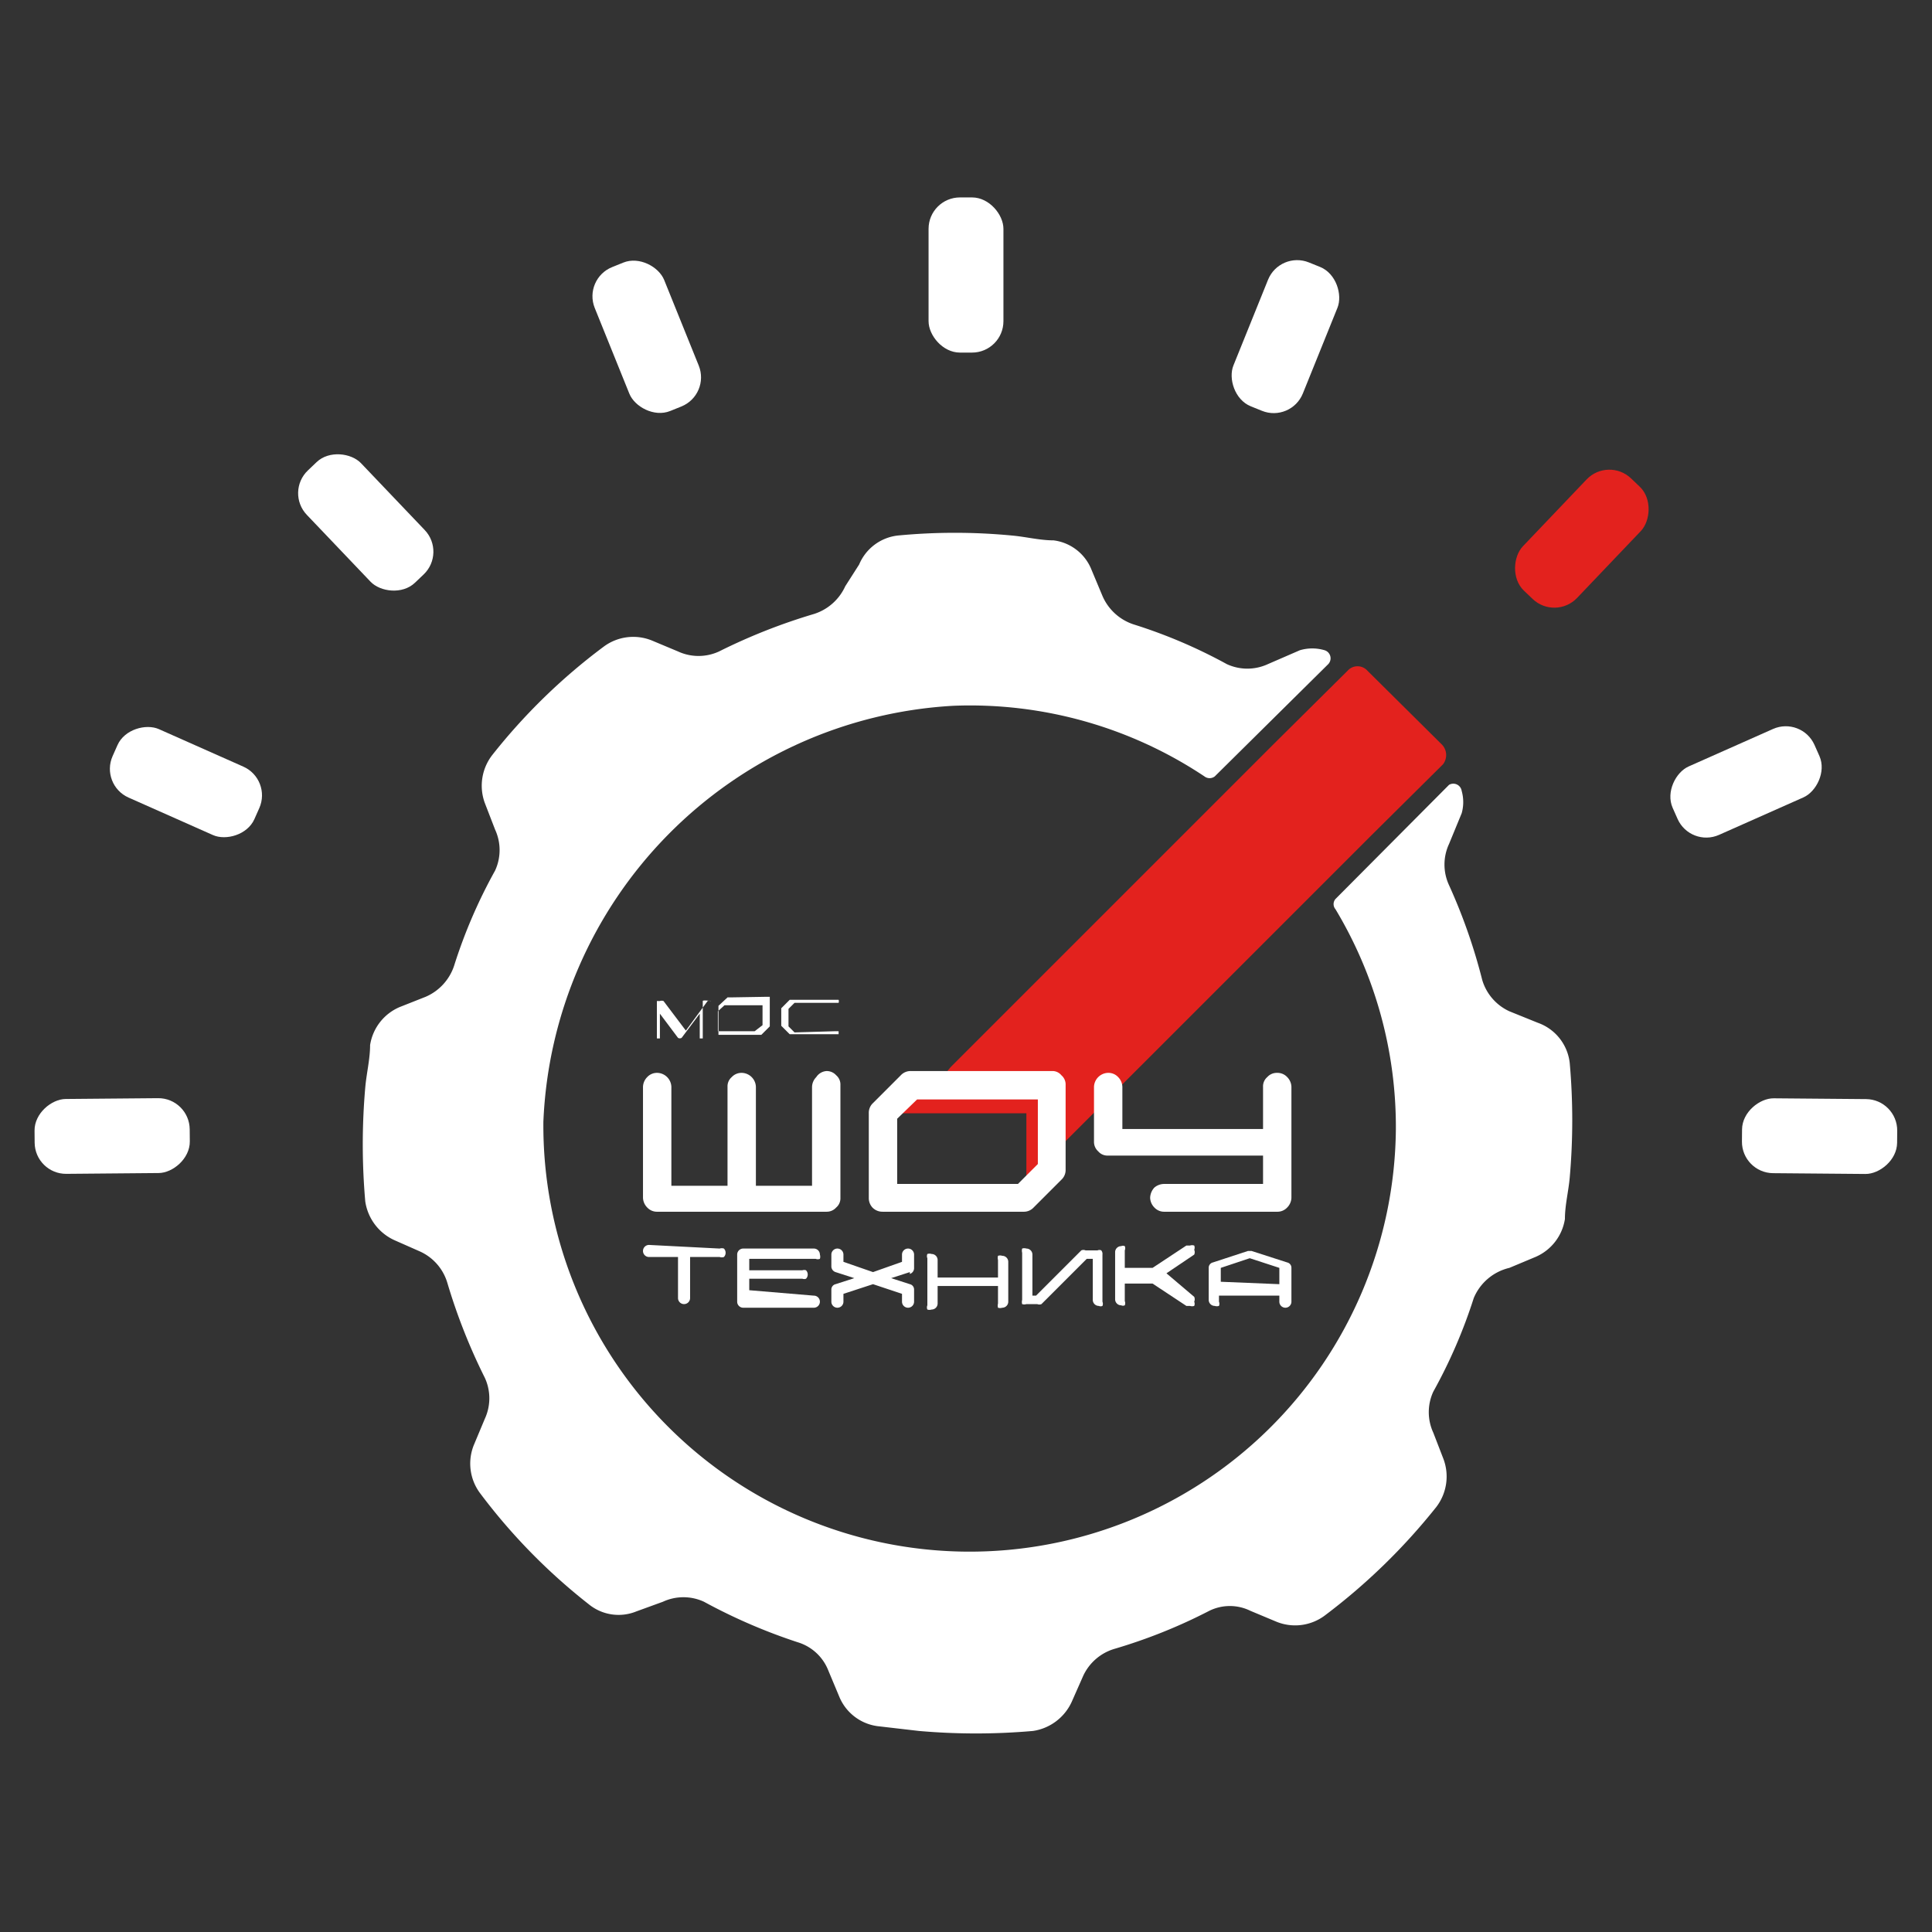
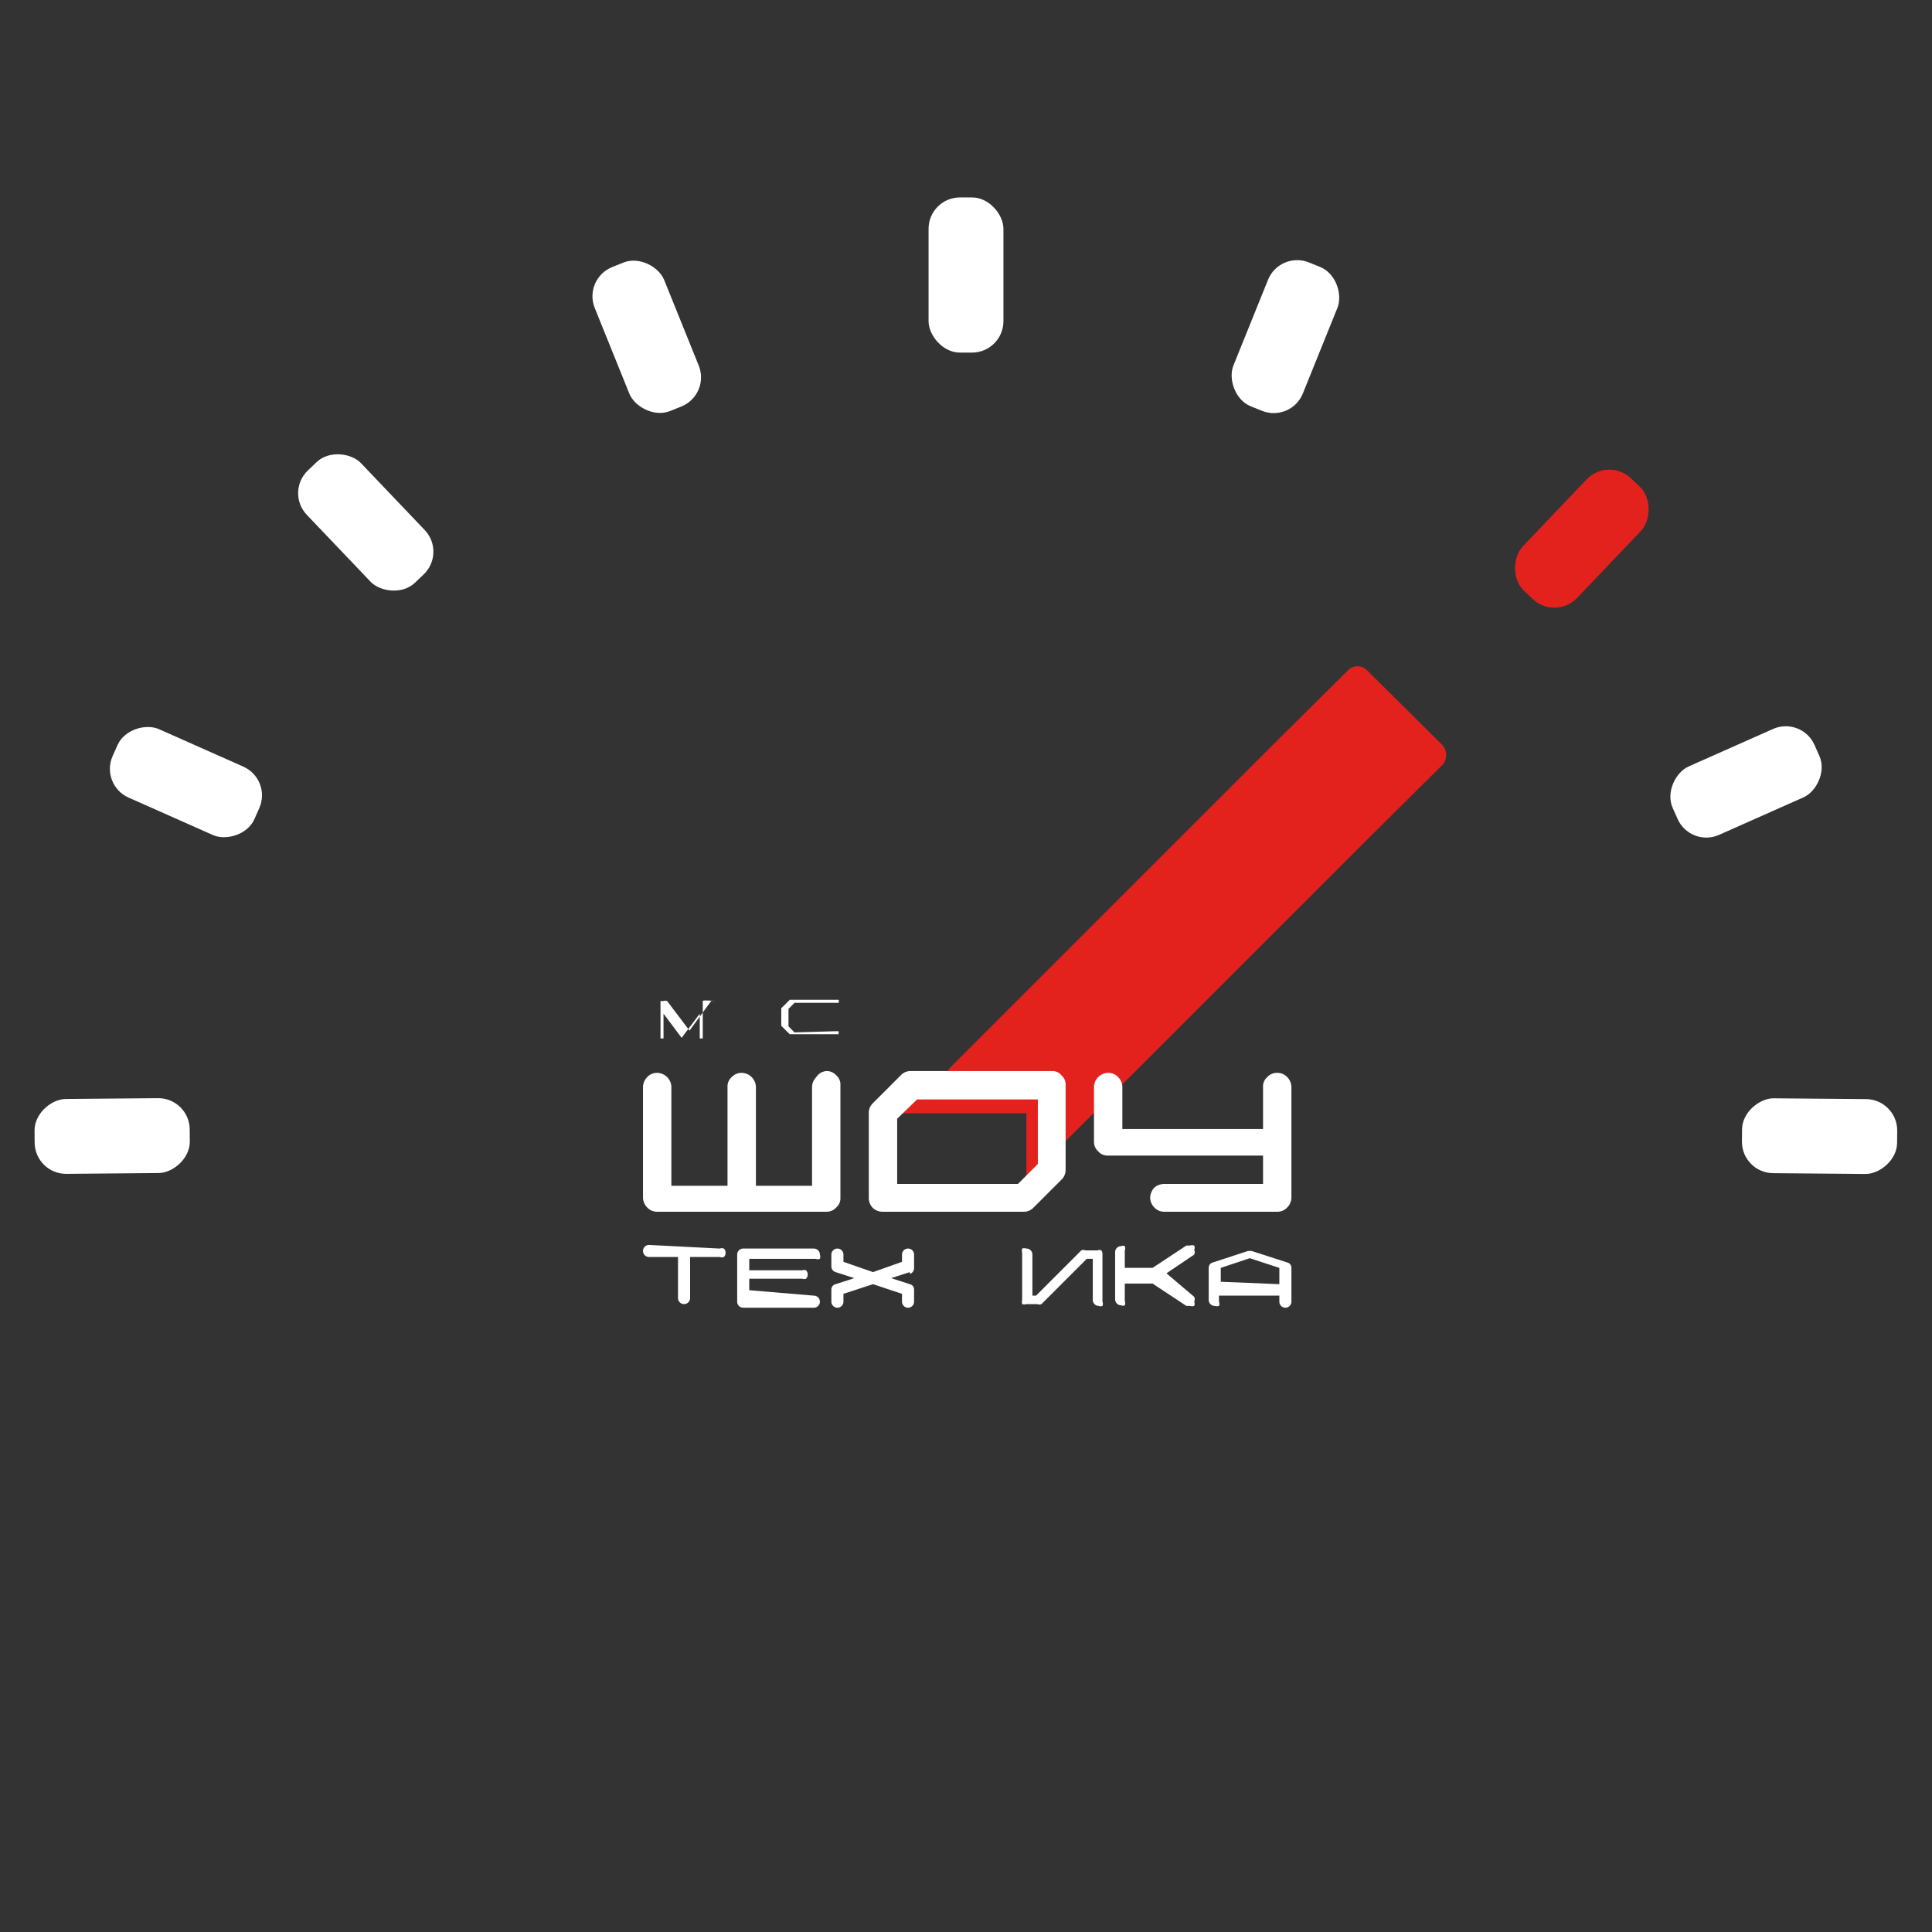
<svg xmlns="http://www.w3.org/2000/svg" id="Слой_1" data-name="Слой 1" viewBox="0 0 32 32">
  <rect x="0" y="0" width="32" height="32" fill="#333333" stroke="none" />
  <defs>
    <style>.cls-1{fill:#e3221e;}.cls-2{fill:#fff;}</style>
  </defs>
  <path class="cls-1" d="M23.87,12.32l-1.22-1.21a.22.22,0,0,0-.33,0L21.1,12.32l-5.35,5.35,0,0a1.07,1.07,0,0,0-.15.22h-.36l-.42.55H17v1.24l.55-.55V19l5.13-5.13,1.22-1.21A.25.25,0,0,0,23.87,12.32Z" />
-   <path class="cls-2" d="M25.47,16.94,25,16.75a.83.83,0,0,1-.45-.52A9.32,9.32,0,0,0,24,14.66a.81.81,0,0,1,0-.68l.21-.51a.68.68,0,0,0,0-.37A.14.14,0,0,0,24,13l-1.88,1.89a.13.13,0,0,0,0,.17,7,7,0,0,1,1,3.64A7.05,7.05,0,1,1,9,18.58a7.2,7.2,0,0,1,6.79-6.89,7,7,0,0,1,4.16,1.17.14.14,0,0,0,.17,0L22,11a.14.14,0,0,0-.06-.23.72.72,0,0,0-.41,0L21,11a.81.81,0,0,1-.68,0,8.5,8.5,0,0,0-1.55-.66.85.85,0,0,1-.51-.47l-.18-.43a.78.78,0,0,0-.63-.49c-.23,0-.46-.06-.69-.08a9.92,9.92,0,0,0-1.89,0,.79.79,0,0,0-.64.48L14,9.71a.85.85,0,0,1-.52.46,9.67,9.67,0,0,0-1.57.62.81.81,0,0,1-.68,0l-.43-.18a.82.82,0,0,0-.8.1,9.85,9.85,0,0,0-1.85,1.8.83.83,0,0,0-.12.79l.17.44a.81.81,0,0,1,0,.68A8.54,8.54,0,0,0,7.52,16a.85.85,0,0,1-.47.51l-.43.17a.82.82,0,0,0-.49.63c0,.23-.06.47-.08.7a10.81,10.81,0,0,0,0,1.89.84.84,0,0,0,.48.64l.43.19a.83.83,0,0,1,.45.52,9.67,9.67,0,0,0,.62,1.57.81.81,0,0,1,0,.68l-.18.43a.82.82,0,0,0,.1.8,9.8,9.8,0,0,0,1.8,1.84.78.78,0,0,0,.79.12l.44-.16a.81.81,0,0,1,.68,0,9.3,9.3,0,0,0,1.55.67.79.79,0,0,1,.51.47l.18.43a.8.8,0,0,0,.63.49l.69.08a10.81,10.81,0,0,0,1.89,0,.84.84,0,0,0,.64-.48l.19-.43a.83.83,0,0,1,.52-.45,8.88,8.88,0,0,0,1.57-.63.77.77,0,0,1,.68,0l.43.18a.82.82,0,0,0,.8-.1,10.17,10.17,0,0,0,1.85-1.8.83.83,0,0,0,.12-.79l-.17-.44a.81.81,0,0,1,0-.68,8.54,8.54,0,0,0,.67-1.55A.85.85,0,0,1,25,21l.43-.18a.82.82,0,0,0,.49-.63c0-.23.06-.46.08-.69a10.81,10.81,0,0,0,0-1.89A.8.8,0,0,0,25.47,16.94Z" />
-   <path class="cls-2" d="M11.64,16.58v.57s0,0,0,.05l0,0-.05,0s0,0,0-.05v-.36l-.3.4a.05.05,0,0,1,0,0,.06.06,0,0,1-.06,0l-.3-.4v.36s0,0,0,.05l0,0-.05,0s0,0,0-.05v-.57s0,0,0,0l.05,0a.09.09,0,0,1,.06,0h0l.37.49.36-.49a.09.09,0,0,1,.06,0l0,0S11.64,16.56,11.64,16.58Z" />
-   <path class="cls-2" d="M12.7,16.51l.05,0s0,0,0,0V17s0,0,0,0l-.14.14,0,0h-.71l0,0s0,0,0-.05v-.43s0,0,0,0l.15-.14.05,0Zm-.07.47v-.33H12l-.11.1v.33h.61Z" />
+   <path class="cls-2" d="M11.64,16.58v.57s0,0,0,.05l0,0-.05,0s0,0,0-.05v-.36l-.3.4l-.3-.4v.36s0,0,0,.05l0,0-.05,0s0,0,0-.05v-.57s0,0,0,0l.05,0a.09.09,0,0,1,.06,0h0l.37.49.36-.49a.09.09,0,0,1,.06,0l0,0S11.64,16.56,11.64,16.58Z" />
  <path class="cls-2" d="M13.84,17.08s0,0,.05,0a.08.08,0,0,1,0,0s0,0,0,.05l-.05,0h-.71l-.05,0-.14-.14a.06.06,0,0,1,0,0v-.29a.06.06,0,0,1,0,0l.14-.14.05,0h.71l.05,0s0,0,0,0a.08.08,0,0,1,0,.05s0,0-.05,0h-.68l-.1.1V17l.1.1Z" />
  <path class="cls-2" d="M13.69,17.74a.21.21,0,0,1,.16.07.2.2,0,0,1,.07.16v1.87a.2.2,0,0,1-.07.16.21.21,0,0,1-.16.07h-2.8a.22.22,0,0,1-.17-.07.24.24,0,0,1-.07-.16V18a.24.24,0,0,1,.07-.16.22.22,0,0,1,.17-.07.24.24,0,0,1,.23.23v1.64h.93V18a.2.2,0,0,1,.07-.16.22.22,0,0,1,.17-.07.24.24,0,0,1,.23.23v1.64h.93V18a.24.24,0,0,1,.07-.16A.22.22,0,0,1,13.69,17.74Z" />
  <path class="cls-2" d="M17.42,17.74a.19.19,0,0,1,.16.07.2.2,0,0,1,.07.16v1.4a.22.22,0,0,1-.07.17l-.46.46a.22.22,0,0,1-.17.07H14.62a.23.23,0,0,1-.17-.07.23.23,0,0,1-.06-.16v-1.4a.22.22,0,0,1,.07-.17l.46-.46a.22.22,0,0,1,.17-.07Zm-.23,1.54V18.21h-2l-.33.32v1.08h2Z" />
  <path class="cls-2" d="M21.39,19.84a.24.24,0,0,1-.07.16.22.22,0,0,1-.17.07H19.29a.22.22,0,0,1-.17-.07.24.24,0,0,1-.07-.16.26.26,0,0,1,.07-.17.25.25,0,0,1,.17-.06h1.63v-.47H18.35a.2.2,0,0,1-.16-.07.21.21,0,0,1-.07-.16V18a.24.24,0,0,1,.23-.23.22.22,0,0,1,.17.07.24.24,0,0,1,.07.16v.7h2.33V18a.2.2,0,0,1,.07-.16.21.21,0,0,1,.16-.07.22.22,0,0,1,.17.07.24.24,0,0,1,.07.16Z" />
  <path class="cls-2" d="M11.92,20.68a.11.11,0,0,1,.07,0,.1.1,0,0,1,0,.14.11.11,0,0,1-.07,0h-.49v.68a.1.1,0,0,1-.2,0v-.68h-.48a.1.1,0,0,1,0-.2Z" />
  <path class="cls-2" d="M13.48,21.46a.1.1,0,0,1,0,.2H12.31a.1.1,0,0,1-.1-.1v-.78a.1.1,0,0,1,.1-.1h1.17a.1.1,0,0,1,.1.1.11.11,0,0,1,0,.07.09.09,0,0,1-.07,0H12.41v.19h.88a.09.09,0,0,1,.06,0,.1.1,0,0,1,0,.14.09.09,0,0,1-.06,0h-.88v.19Z" />
  <path class="cls-2" d="M15.07,21.07l-.31.1.31.1h0a.09.09,0,0,1,.07.09v.2a.1.1,0,0,1-.2,0v-.13l-.48-.16-.49.16v.13a.1.1,0,0,1-.2,0v-.2a.09.09,0,0,1,.07-.09h0l.31-.1-.31-.1h0a.1.1,0,0,1-.07-.1v-.19a.1.1,0,0,1,.2,0v.12l.49.17.48-.17v-.12a.1.1,0,0,1,.2,0V21a.1.1,0,0,1-.07.1Z" />
-   <path class="cls-2" d="M16.7,20.78v.78a.1.1,0,0,1-.1.1.11.11,0,0,1-.07,0,.14.14,0,0,1,0-.07v-.29h-1v.29a.1.1,0,0,1-.1.1.11.11,0,0,1-.07,0,.09.09,0,0,1,0-.07v-.78a.09.09,0,0,1,0-.07.11.11,0,0,1,.07,0,.1.1,0,0,1,.1.1v.29h1v-.29a.14.14,0,0,1,0-.07.11.11,0,0,1,.07,0,.1.1,0,0,1,.1.1Z" />
  <path class="cls-2" d="M18.26,20.78v.78a.09.09,0,0,1,0,.07.07.07,0,0,1-.06,0,.1.1,0,0,1-.1-.1v-.68H18l-.75.75a.09.09,0,0,1-.07,0H17a.11.11,0,0,1-.07,0,.14.14,0,0,1,0-.07v-.78a.14.14,0,0,1,0-.07.11.11,0,0,1,.07,0,.1.1,0,0,1,.1.1v.68h.06l.75-.75a.09.09,0,0,1,.07,0h.2a.07.07,0,0,1,.06,0A.09.09,0,0,1,18.26,20.78Z" />
  <path class="cls-2" d="M19.78,21.48a.1.1,0,0,1,0,.08.09.09,0,0,1,0,.07.11.11,0,0,1-.07,0l-.06,0-.56-.37h-.46v.29a.09.09,0,0,1,0,.07.07.07,0,0,1-.06,0,.1.1,0,0,1-.1-.1v-.78a.1.1,0,0,1,.1-.1.07.07,0,0,1,.06,0,.09.09,0,0,1,0,.07v.29h.46l.56-.37.06,0a.11.11,0,0,1,.07,0,.09.09,0,0,1,0,.07.1.1,0,0,1,0,.08l-.46.31Z" />
  <path class="cls-2" d="M21.39,21.56a.1.1,0,0,1-.2,0v-.1h-1v.1a.09.09,0,0,1,0,.07.11.11,0,0,1-.07,0,.1.1,0,0,1-.1-.1V21a.09.09,0,0,1,.07-.09h0l.58-.19h.06l.59.19h0a.09.09,0,0,1,.07.09Zm-.2-.29V21l-.49-.16-.48.16v.23Z" />
  <rect class="cls-2" x="5.44" y="7.37" width="1.24" height="2.57" rx="0.52" transform="translate(-4.3 6.57) rotate(-43.63)" />
  <rect class="cls-2" x="10.09" y="4.3" width="1.24" height="2.57" rx="0.52" transform="translate(-1.31 4.41) rotate(-21.99)" />
  <rect class="cls-2" x="2.46" y="11.67" width="1.24" height="2.57" rx="0.52" transform="translate(-10.01 10.51) rotate(-66.05)" />
  <rect class="cls-2" x="1.24" y="17.53" width="1.24" height="2.57" rx="0.52" transform="translate(-16.94 20.84) rotate(-90.5)" />
  <rect class="cls-2" x="15.38" y="3.27" width="1.24" height="2.57" rx="0.52" transform="translate(32 9.11) rotate(-180)" />
  <rect class="cls-1" x="25.59" y="7.63" width="1.24" height="2.57" rx="0.52" transform="translate(39.02 33.46) rotate(-136.37)" />
  <rect class="cls-2" x="20.68" y="4.3" width="1.24" height="2.57" rx="0.52" transform="translate(38.95 18.73) rotate(-158.01)" />
  <rect class="cls-2" x="28.3" y="11.67" width="1.24" height="2.57" rx="0.52" transform="translate(28.82 44.64) rotate(-113.95)" />
  <rect class="cls-2" x="29.52" y="17.53" width="1.24" height="2.57" rx="0.52" transform="translate(49.21 -11.16) rotate(90.49)" />
</svg>